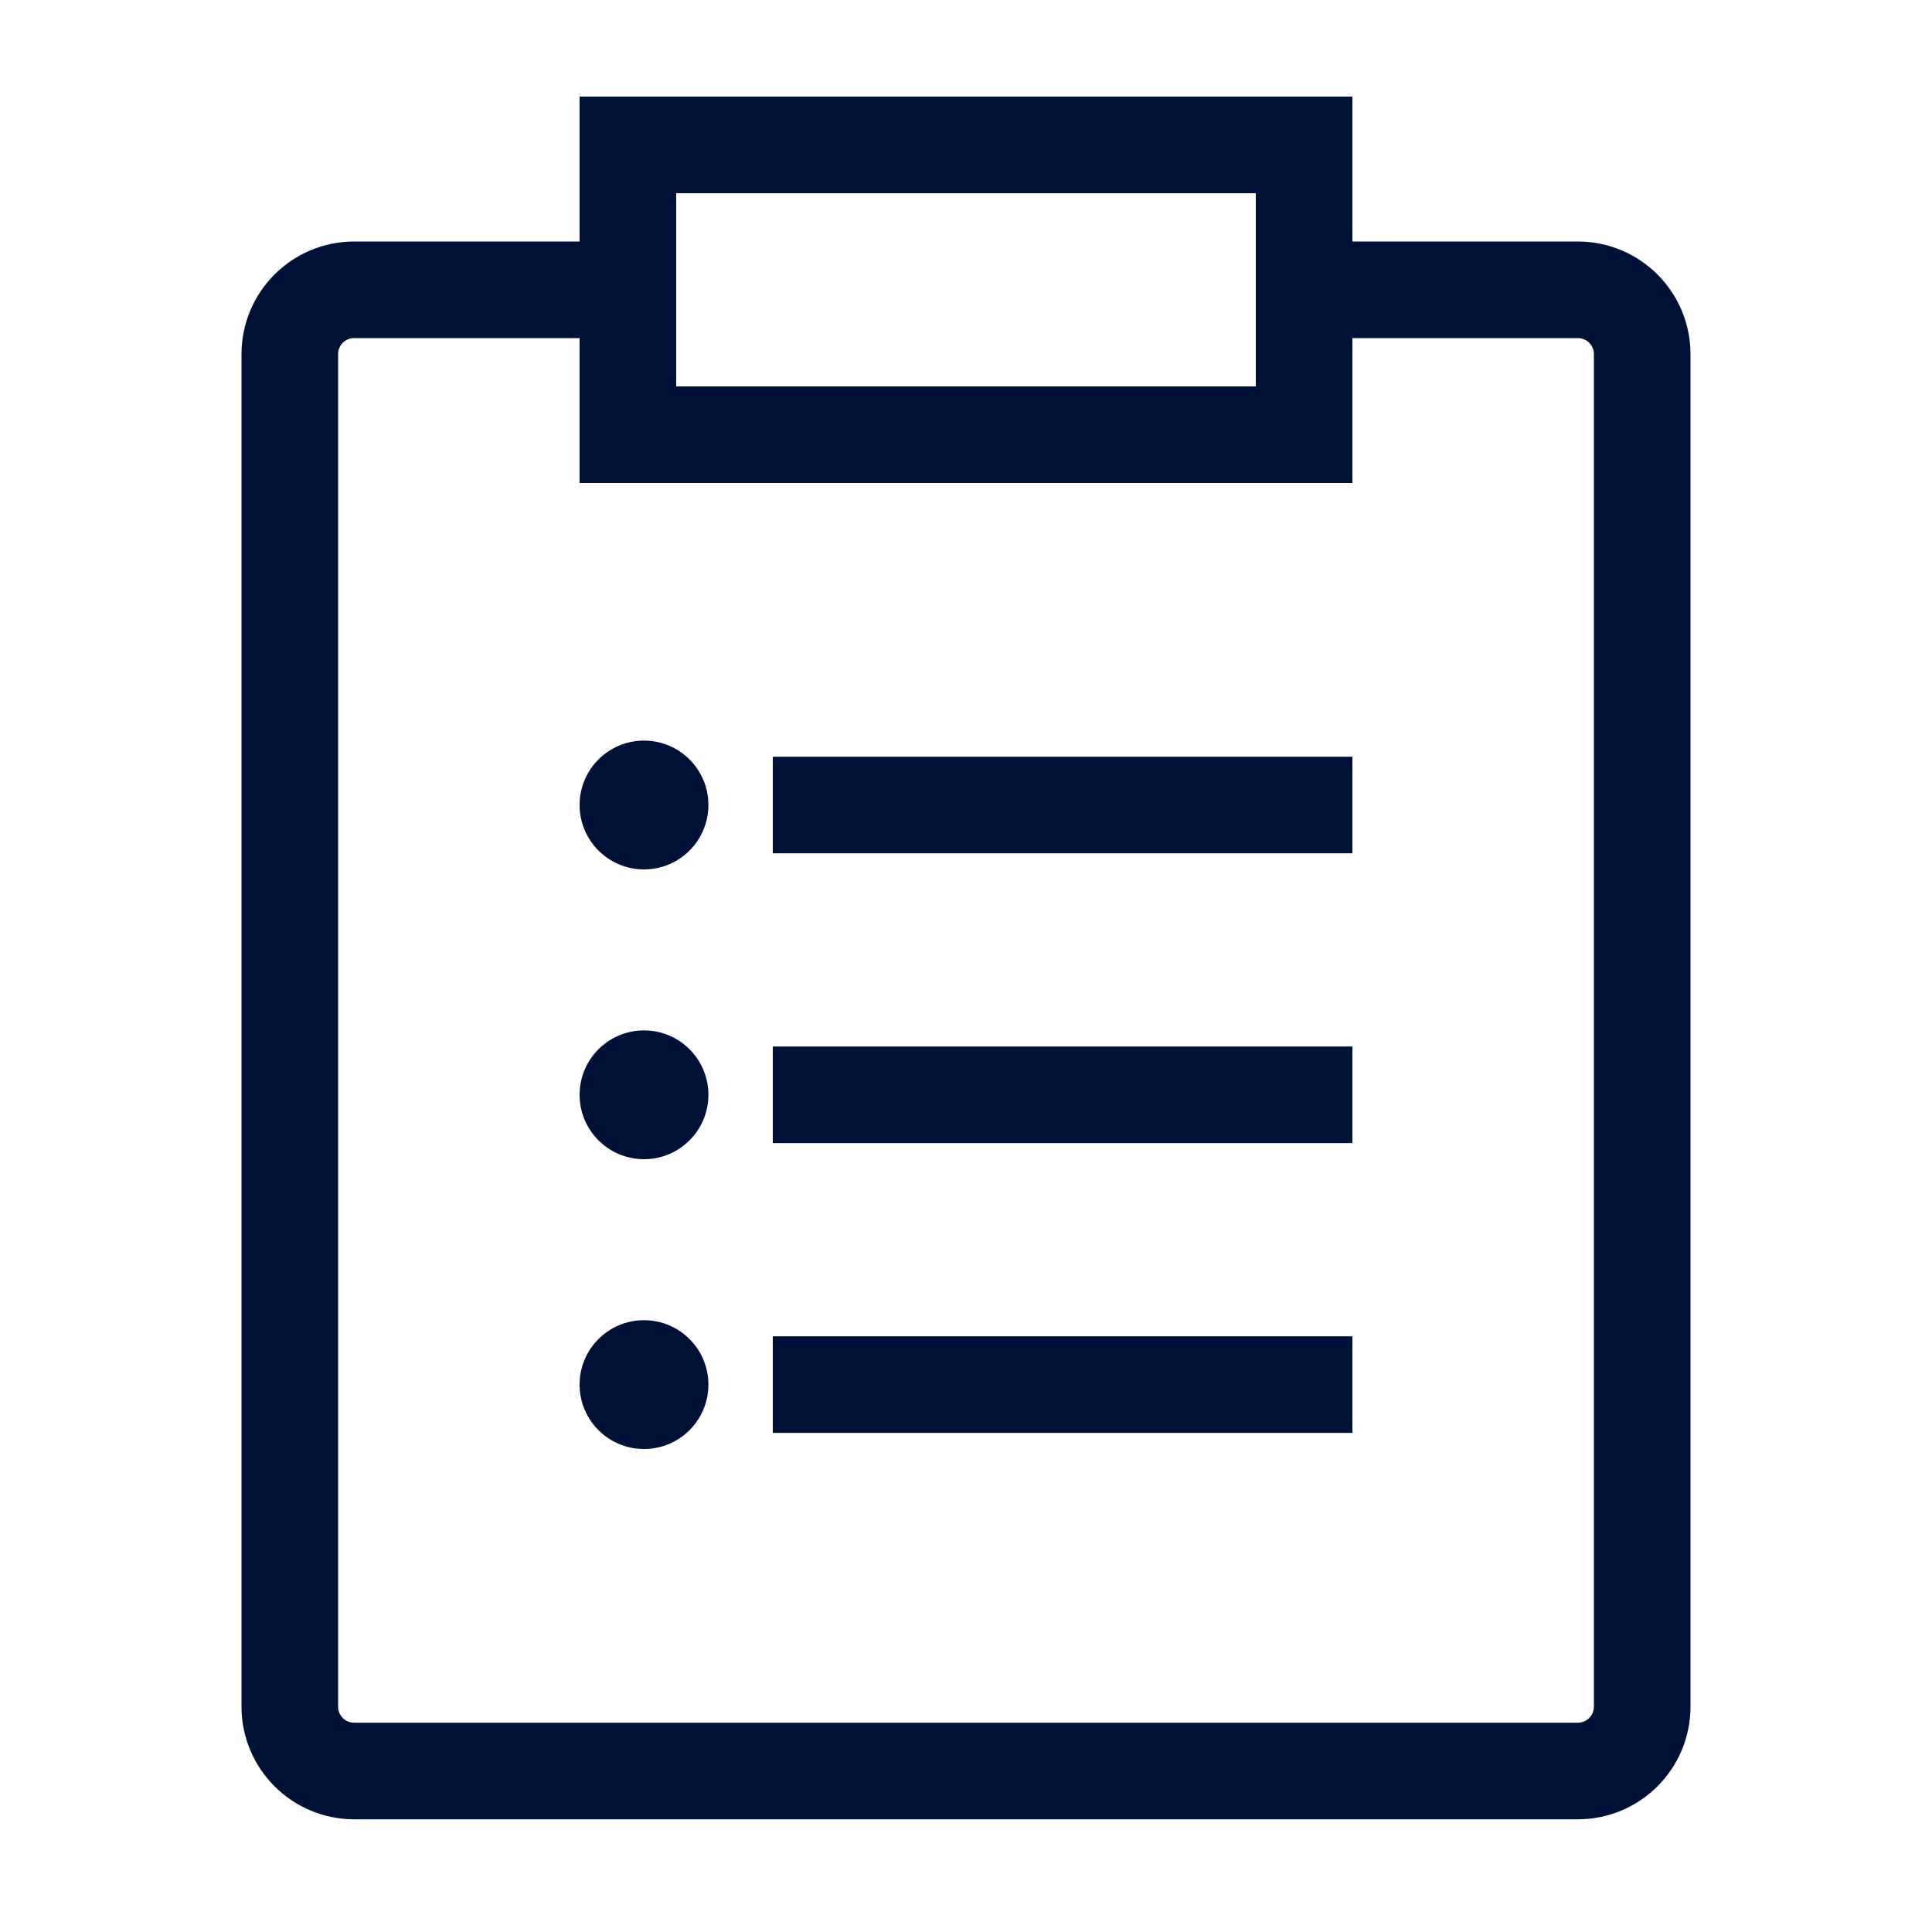
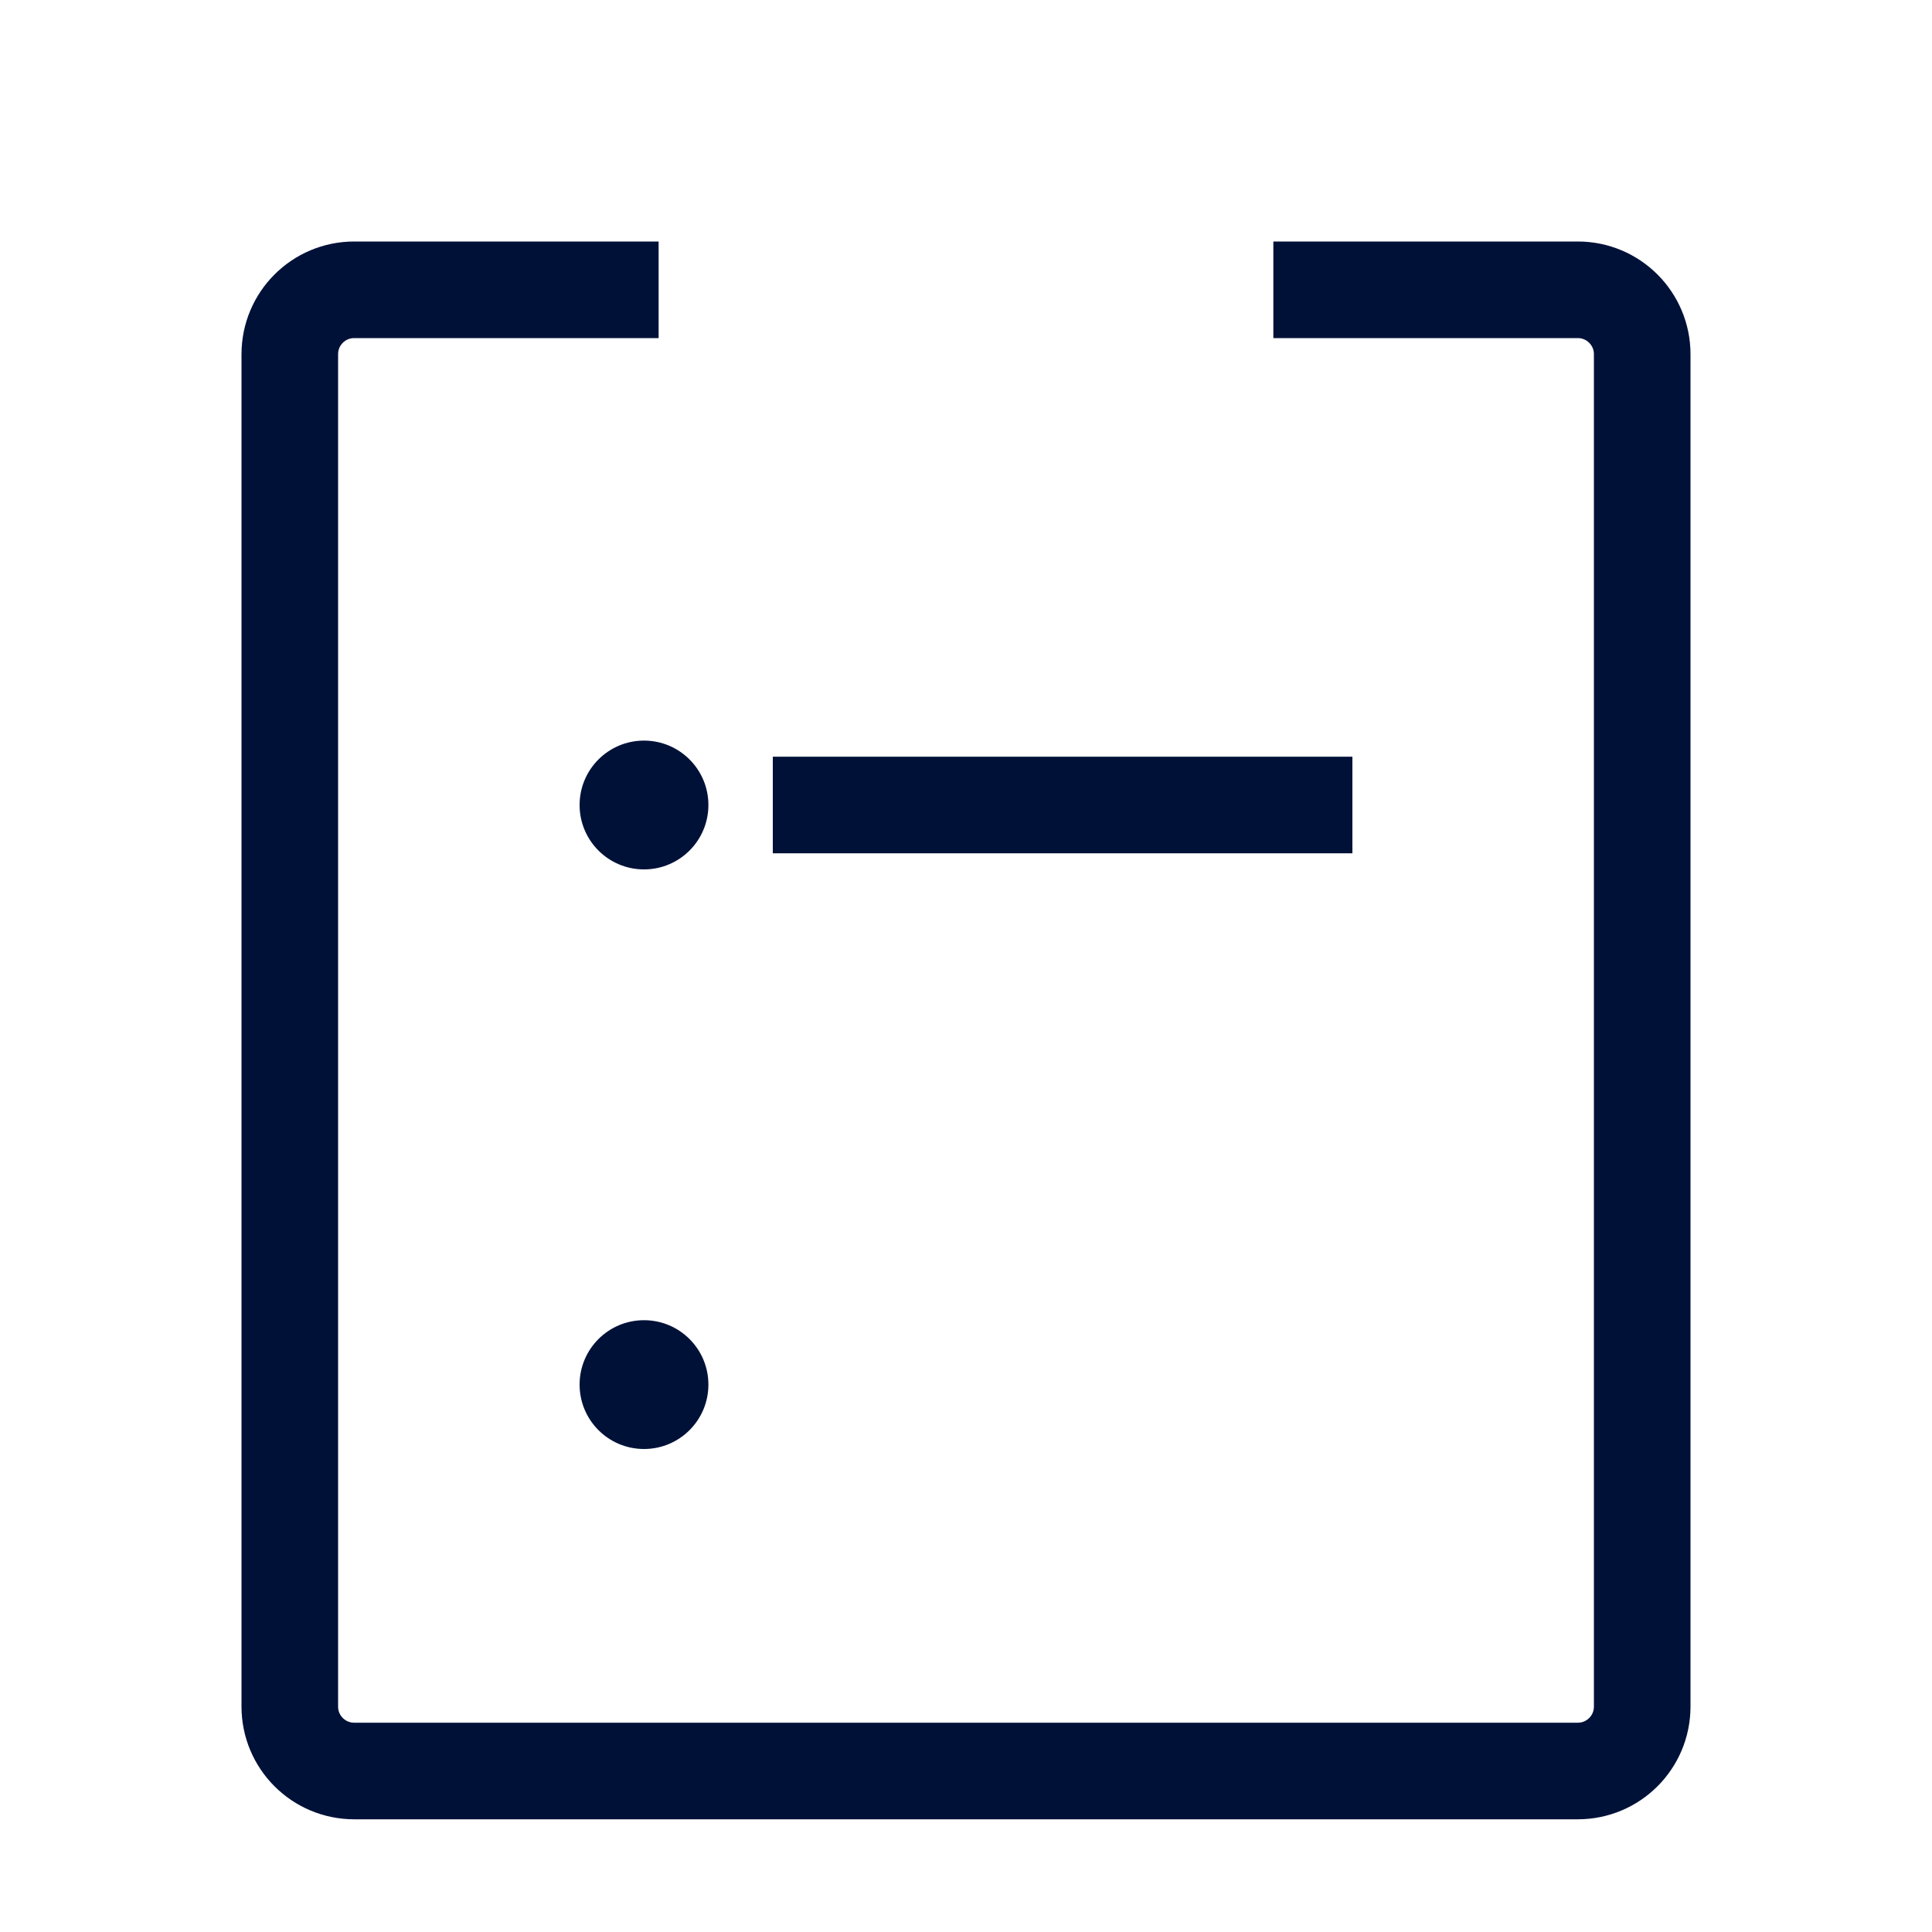
<svg xmlns="http://www.w3.org/2000/svg" width="60" height="60" viewBox="0 0 60 60" fill="none">
  <path d="M20.454 9H11C9.895 9 9 9.895 9 11V53C9 54.105 9.895 55 11 55H49C50.105 55 51 54.105 51 53V11C51 9.895 50.105 9 49 9H39.545" stroke="#001138" stroke-width="3" />
-   <path d="M19.5 4.5H40.5V13.5H19.5V4.5Z" stroke="#001138" stroke-width="3" />
-   <path d="M24 34H42" stroke="#001138" stroke-width="3" />
-   <path fill-rule="evenodd" clip-rule="evenodd" d="M22 34C22 35.105 21.105 36 20 36C18.895 36 18 35.105 18 34C18 32.895 18.895 32 20 32C21.105 32 22 32.895 22 34Z" fill="#001138" />
  <path d="M24 25H42" stroke="#001138" stroke-width="3" />
  <path fill-rule="evenodd" clip-rule="evenodd" d="M22 25C22 26.105 21.105 27 20 27C18.895 27 18 26.105 18 25C18 23.895 18.895 23 20 23C21.105 23 22 23.895 22 25Z" fill="#001138" />
-   <path d="M24 43H42" stroke="#001138" stroke-width="3" />
  <path fill-rule="evenodd" clip-rule="evenodd" d="M22 43C22 44.105 21.105 45 20 45C18.895 45 18 44.105 18 43C18 41.895 18.895 41 20 41C21.105 41 22 41.895 22 43Z" fill="#001138" />
</svg>